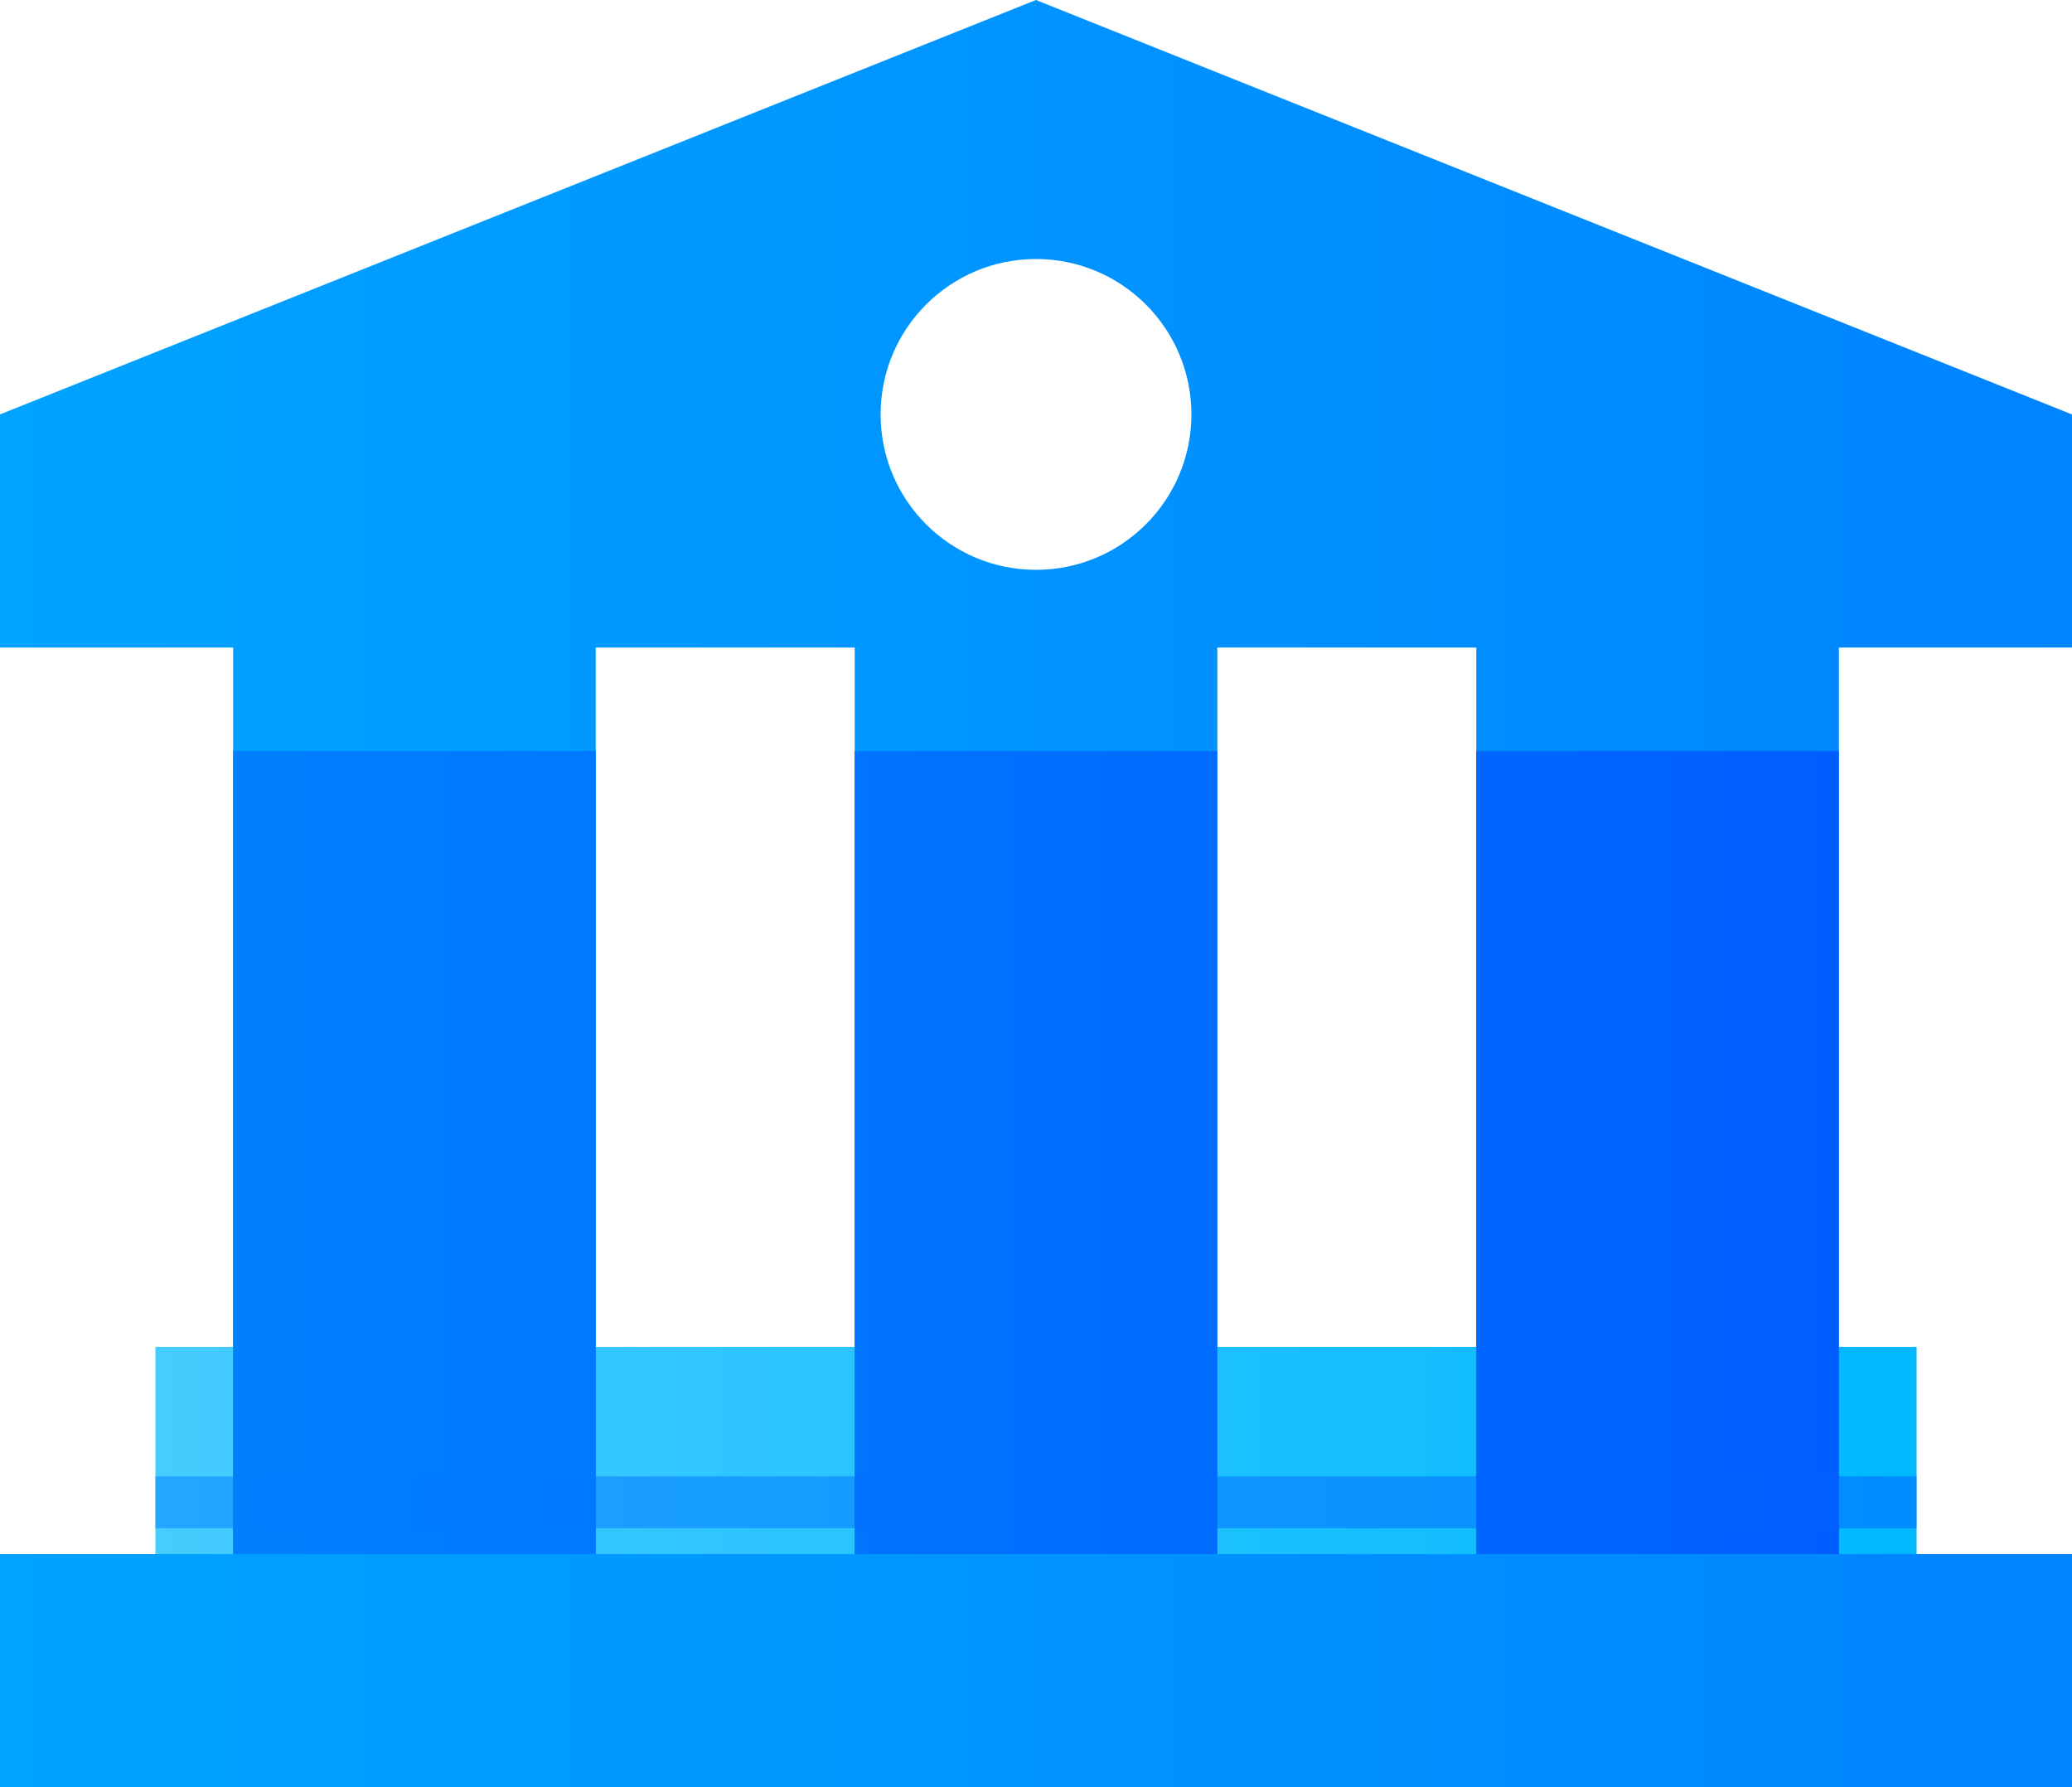
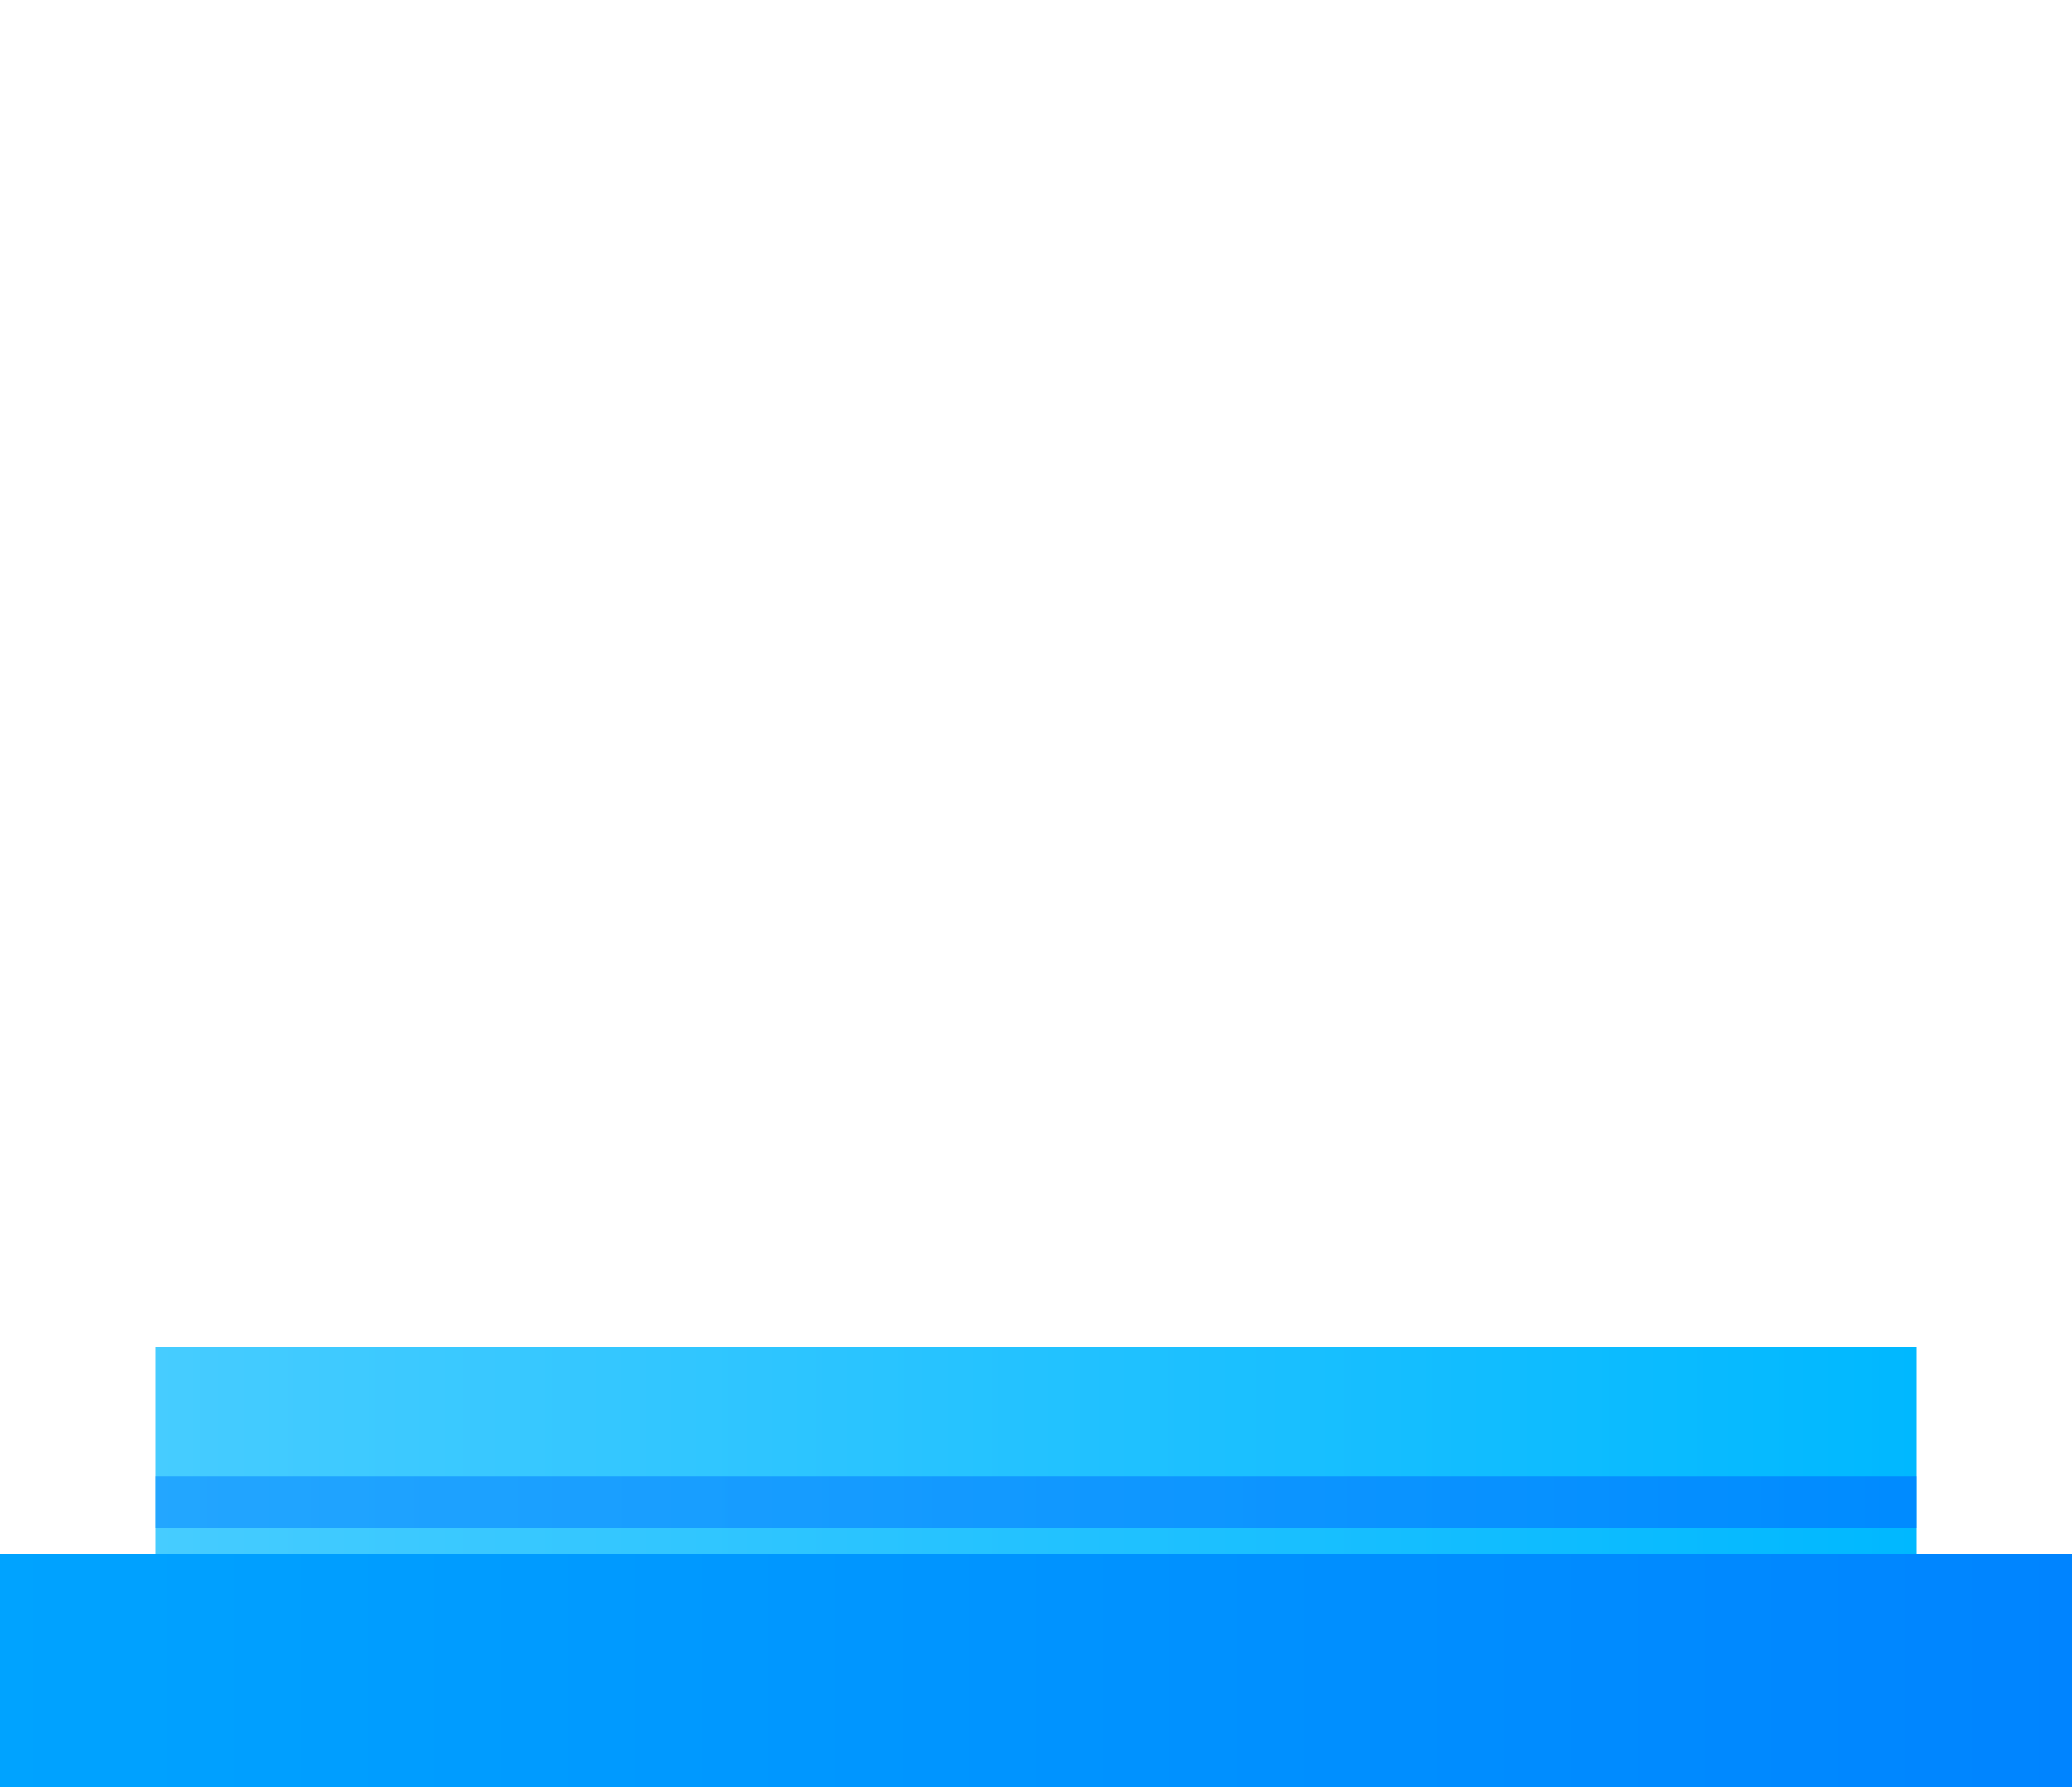
<svg xmlns="http://www.w3.org/2000/svg" width="80" height="69" viewBox="0 0 80 69" fill="none">
  <rect x="6" y="52" width="68" height="17" fill="url(#paint0_linear_64_1819)" />
-   <path fill-rule="evenodd" clip-rule="evenodd" d="M0 16L40 0L80 16V25H71V69H57V25H47V69H33V25H23V69H9V25H0V16ZM40 22C43.314 22 46 19.314 46 16C46 12.686 43.314 10 40 10C36.686 10 34 12.686 34 16C34 19.314 36.686 22 40 22Z" fill="url(#paint1_linear_64_1819)" />
-   <path fill-rule="evenodd" clip-rule="evenodd" d="M9 29H23V69H9V29ZM33 29H47V69H33V29ZM71 29H57V69H71V29Z" fill="url(#paint2_linear_64_1819)" />
  <rect y="60" width="80" height="9" fill="url(#paint3_linear_64_1819)" />
  <rect opacity="0.5" x="6" y="57" width="68" height="2" fill="url(#paint4_linear_64_1819)" />
  <defs>
    <linearGradient id="paint0_linear_64_1819" x1="6" y1="60.5" x2="74" y2="60.5" gradientUnits="userSpaceOnUse">
      <stop stop-color="#46CCFF" />
      <stop offset="1" stop-color="#00B8FF" />
    </linearGradient>
    <linearGradient id="paint1_linear_64_1819" x1="0" y1="12.5" x2="80" y2="12.5" gradientUnits="userSpaceOnUse">
      <stop stop-color="#00A3FF" />
      <stop offset="1" stop-color="#0084FF" />
    </linearGradient>
    <linearGradient id="paint2_linear_64_1819" x1="9" y1="49" x2="71" y2="49" gradientUnits="userSpaceOnUse">
      <stop stop-color="#0080FF" />
      <stop offset="1" stop-color="#005EFF" />
    </linearGradient>
    <linearGradient id="paint3_linear_64_1819" x1="0" y1="64.5" x2="80" y2="64.5" gradientUnits="userSpaceOnUse">
      <stop stop-color="#00A3FF" />
      <stop offset="1" stop-color="#0084FF" />
    </linearGradient>
    <linearGradient id="paint4_linear_64_1819" x1="6" y1="58" x2="74" y2="58" gradientUnits="userSpaceOnUse">
      <stop stop-color="#0080FF" />
      <stop offset="1" stop-color="#005EFF" />
    </linearGradient>
  </defs>
</svg>